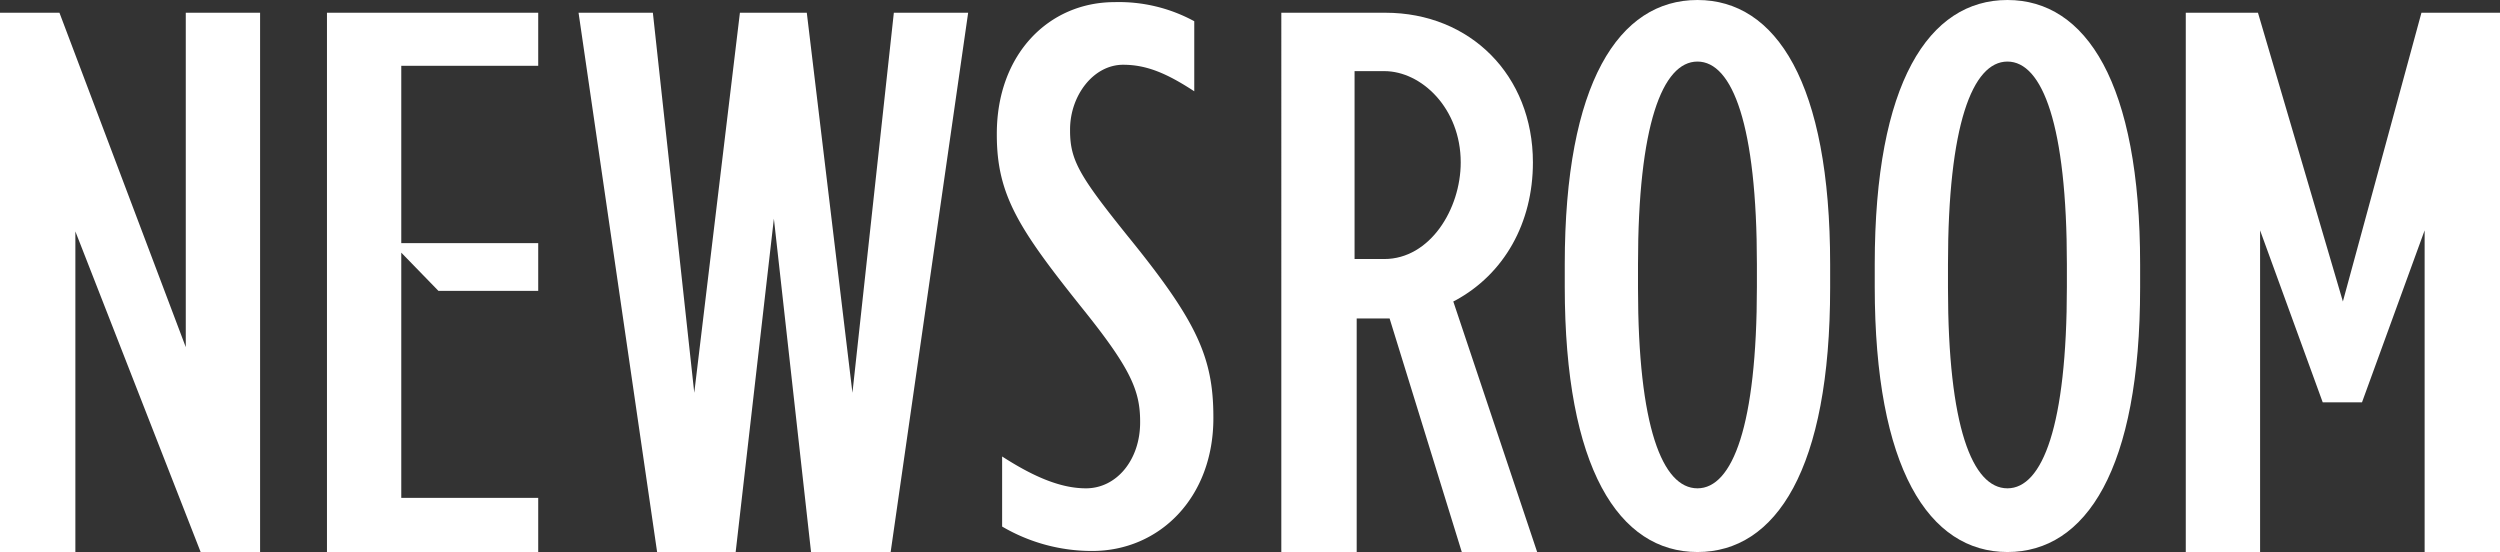
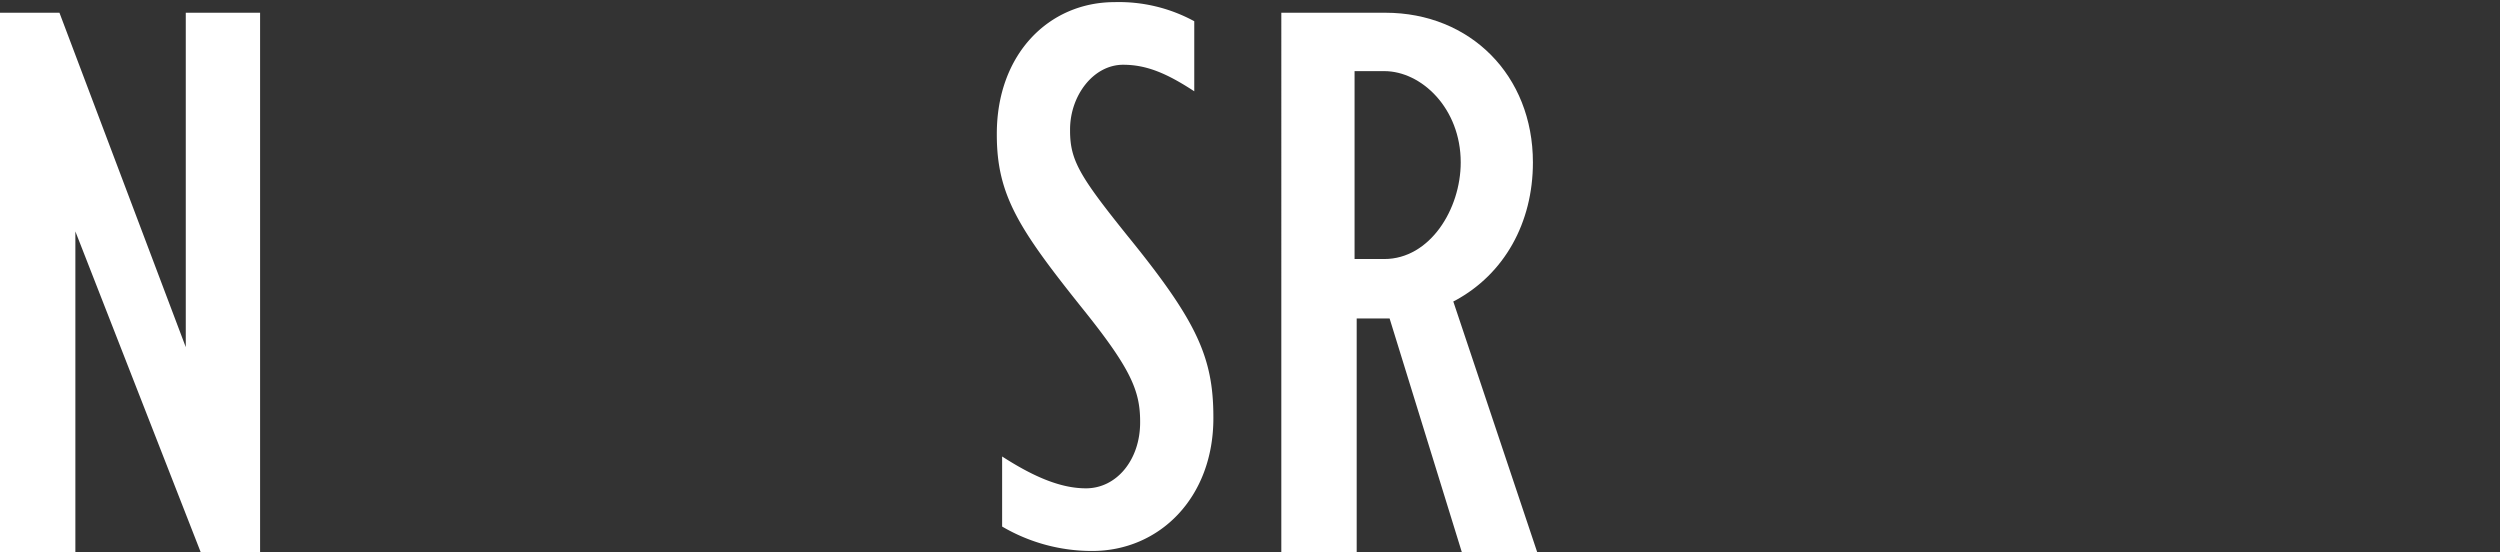
<svg xmlns="http://www.w3.org/2000/svg" viewBox="0 0 235.5 52">
  <rect x="0" y="0" width="235.5" height="52" fill="#333333" stroke="none" />
  <defs>
    <style>.cls-1{fill:#fff;}</style>
  </defs>
  <g id="レイヤー_2" data-name="レイヤー 2">
    <g id="レイヤー_1-2" data-name="レイヤー 1">
-       <path class="cls-1" d="M147.4,27V24.9C147.4,7.8,152.5,0,159.9,0s12.5,7.8,12.5,24.9v2.2c0,17.1-5.1,24.9-12.5,24.9S147.4,44.1,147.4,27Zm18.1,0V24.9c0-13.1-2.3-19.1-5.6-19.1s-5.6,6-5.6,19.1v2.2c0,13.1,2.3,18.9,5.6,18.9S165.5,40.1,165.5,27Z" />
-       <path class="cls-1" d="M176.6,27V24.9C176.6,7.8,181.7,0,189.1,0s12.5,7.8,12.5,24.9v2.2c0,17.1-5.1,24.9-12.5,24.9S176.6,44.1,176.6,27Zm18.1,0V24.9c0-13.1-2.3-19.1-5.6-19.1s-5.6,6-5.6,19.1v2.2c0,13.1,2.3,18.9,5.6,18.9S194.7,40.1,194.7,27Z" />
      <path class="cls-1" d="M94.4,49.6V43c3.1,2,5.6,3,7.9,3,2.9,0,5.1-2.7,5.1-6.2v-.1c0-2.9-.9-5-5.4-10.6-6-7.5-8.1-10.7-8.1-16.4v-.1C93.9,5.1,98.8.2,105,.2A14.83,14.83,0,0,1,112.5,2V8.6c-2.6-1.7-4.5-2.5-6.7-2.5-2.8,0-5,2.9-5,6.1v.1c0,2.8.9,4.3,5.4,9.9,6.5,8,8.1,11.4,8.1,17.1v.1c0,7.5-5.1,12.5-11.4,12.5A16.67,16.67,0,0,1,94.4,49.6Z" />
-       <polygon class="cls-1" points="76.4 52 83.9 52 91.2 1.2 84.2 1.2 80.3 37 76 1.2 69.7 1.2 65.4 37 61.5 1.2 54.5 1.2 61.9 52 69.3 52 72.9 20.6 76.4 52" />
      <polygon class="cls-1" points="18.9 52 24.5 52 24.5 1.2 17.5 1.2 17.5 32.7 5.6 1.2 0 1.2 0 52 7.1 52 7.1 21.8 18.9 52" />
-       <polygon class="cls-1" points="228.4 52 235.5 52 235.5 1.2 228.1 1.2 220.7 28.4 212.7 1.2 205.9 1.2 205.9 52 212.9 52 212.9 21.7 218.8 37.9 222.5 37.9 228.4 21.7 228.4 52" />
      <path class="cls-1" d="M137.7,52h7.1l-7.9-23.6.2-.1c4.6-2.5,7.3-7.3,7.3-13,0-8.2-5.9-14.1-13.9-14.1h-9.8V52h7.1V30h3.1Zm-7.3-27.6h-2.8V6.7h2.8c3.5,0,7.2,3.5,7.2,8.6,0,4.4-2.9,9.1-7.2,9.1" />
-       <polygon class="cls-1" points="50.7 6.2 50.7 1.2 37.8 1.2 30.8 1.2 30.8 52 37.8 52 50.7 52 50.7 46.9 37.8 46.9 37.8 23.8 41.3 27.4 50.7 27.4 50.7 22.9 37.8 22.9 37.8 6.2 50.7 6.2" />
    </g>
  </g>
</svg>